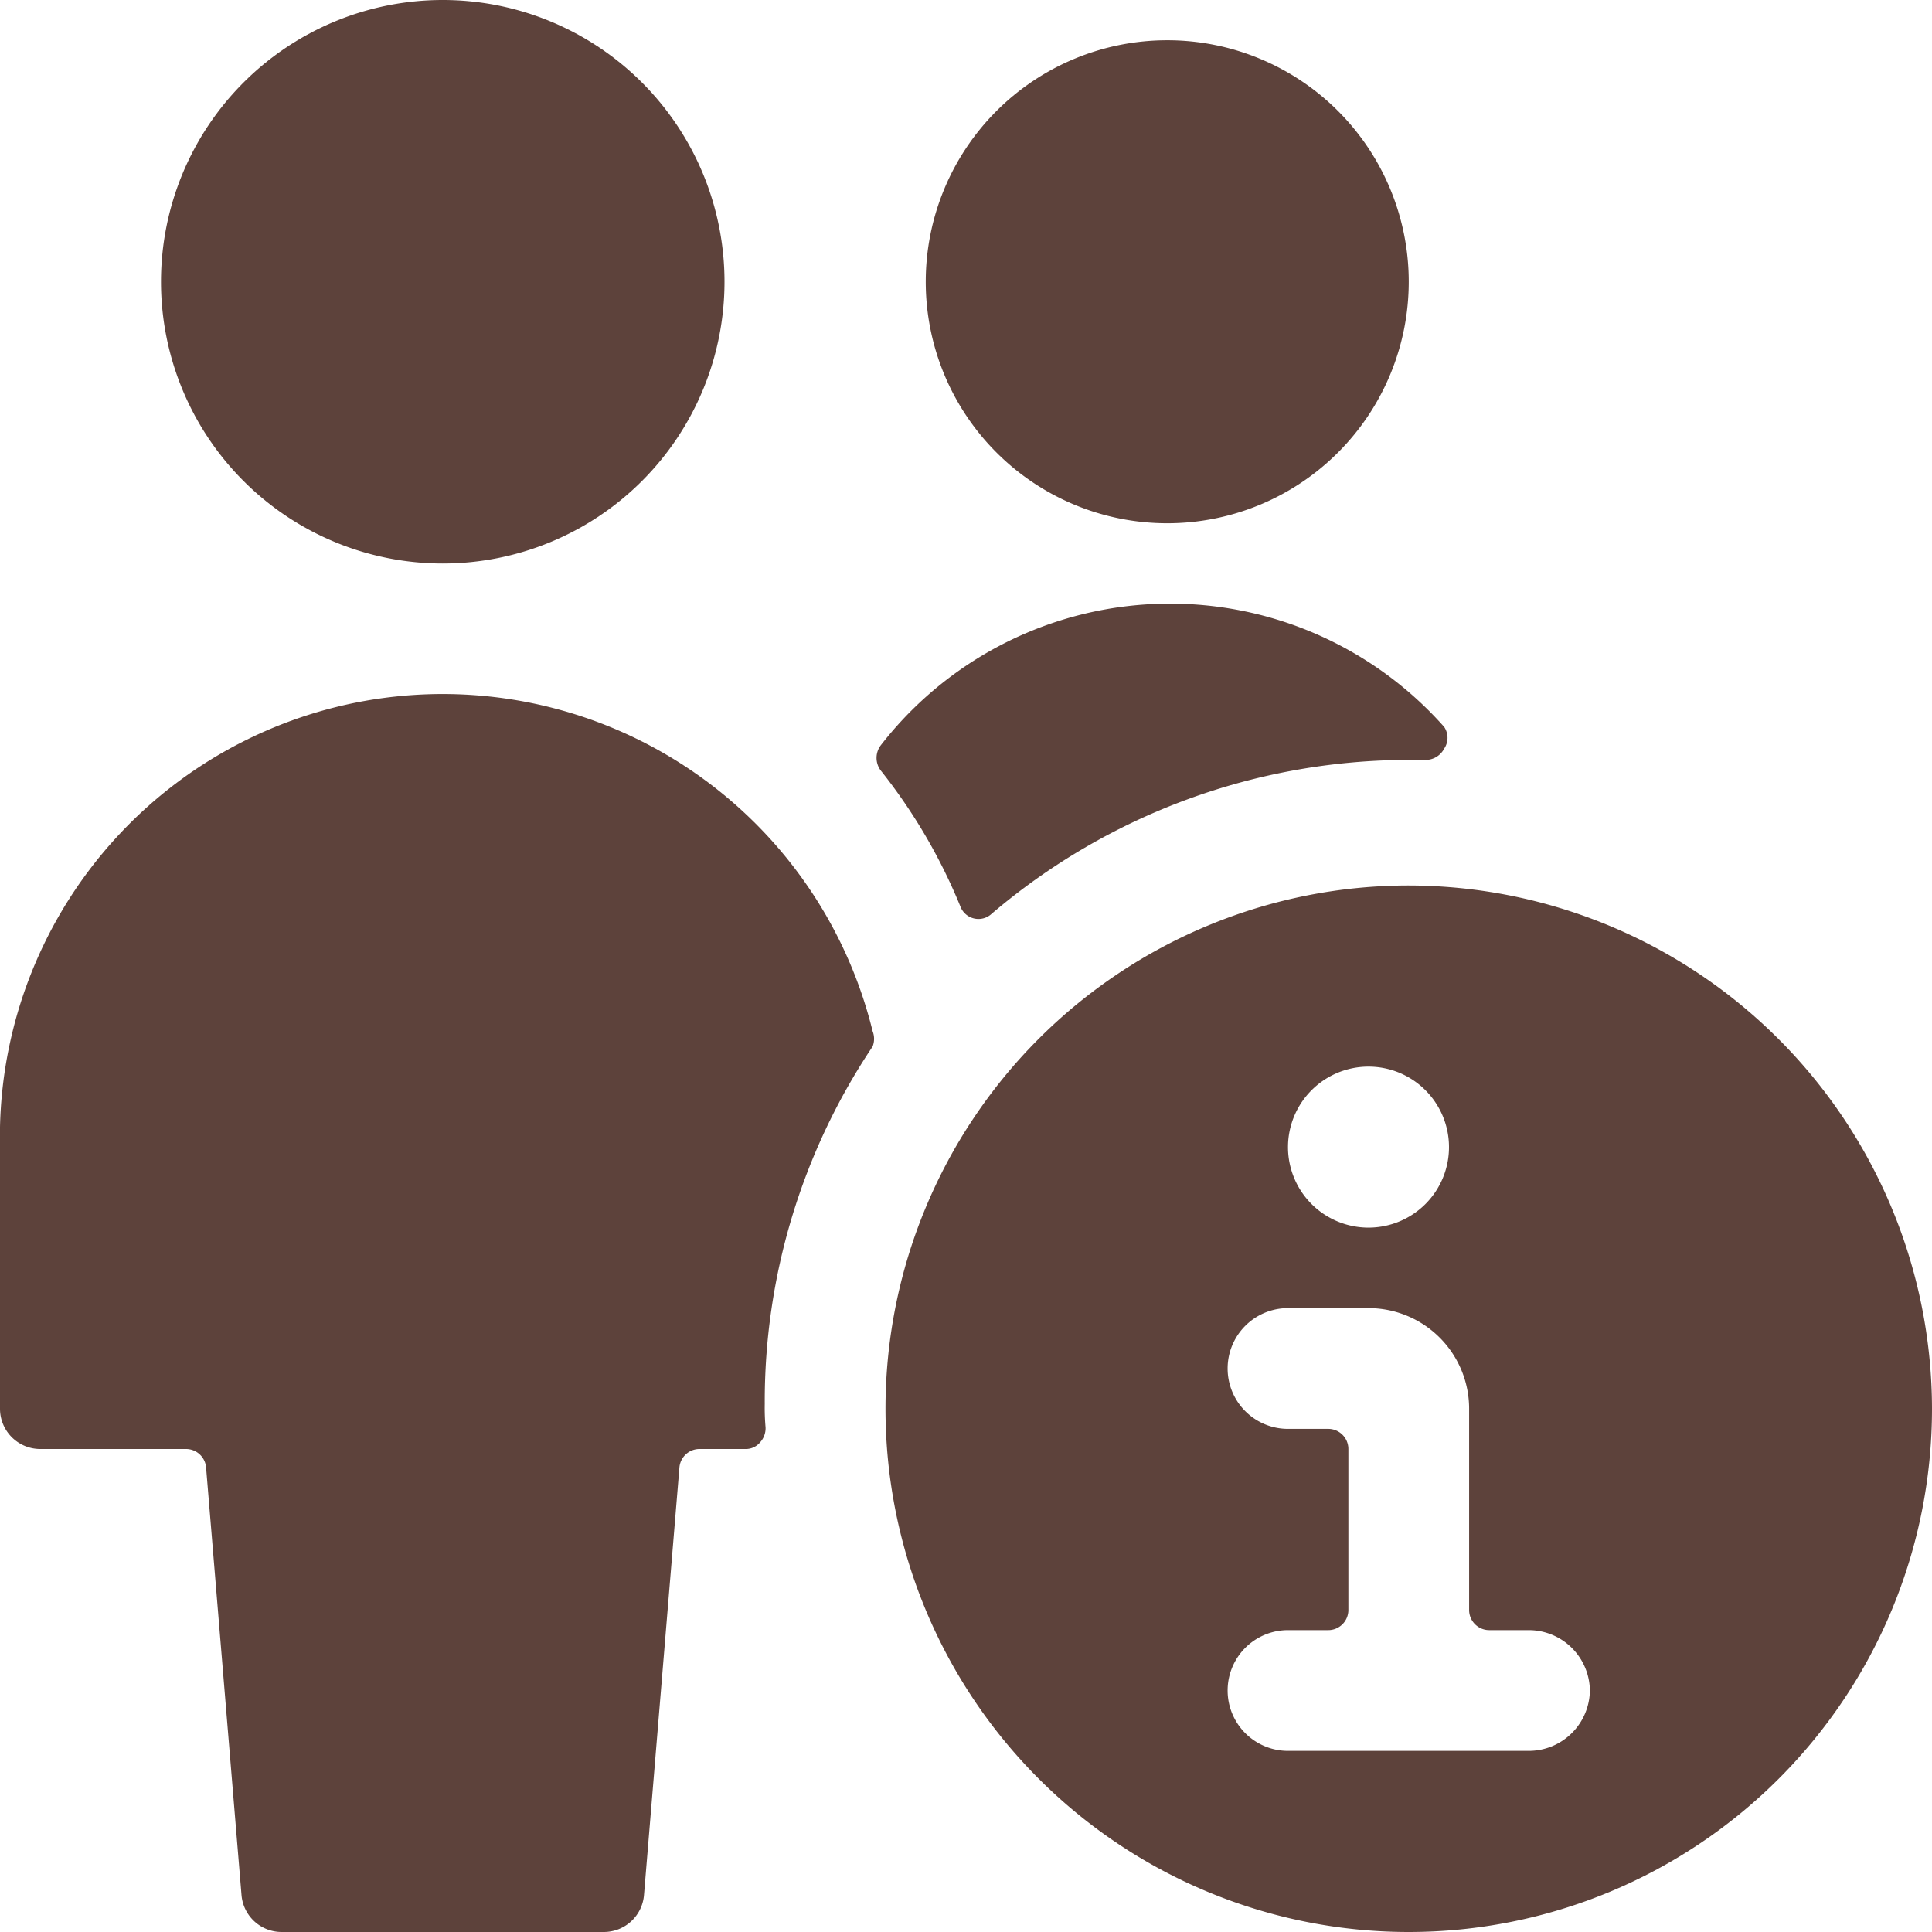
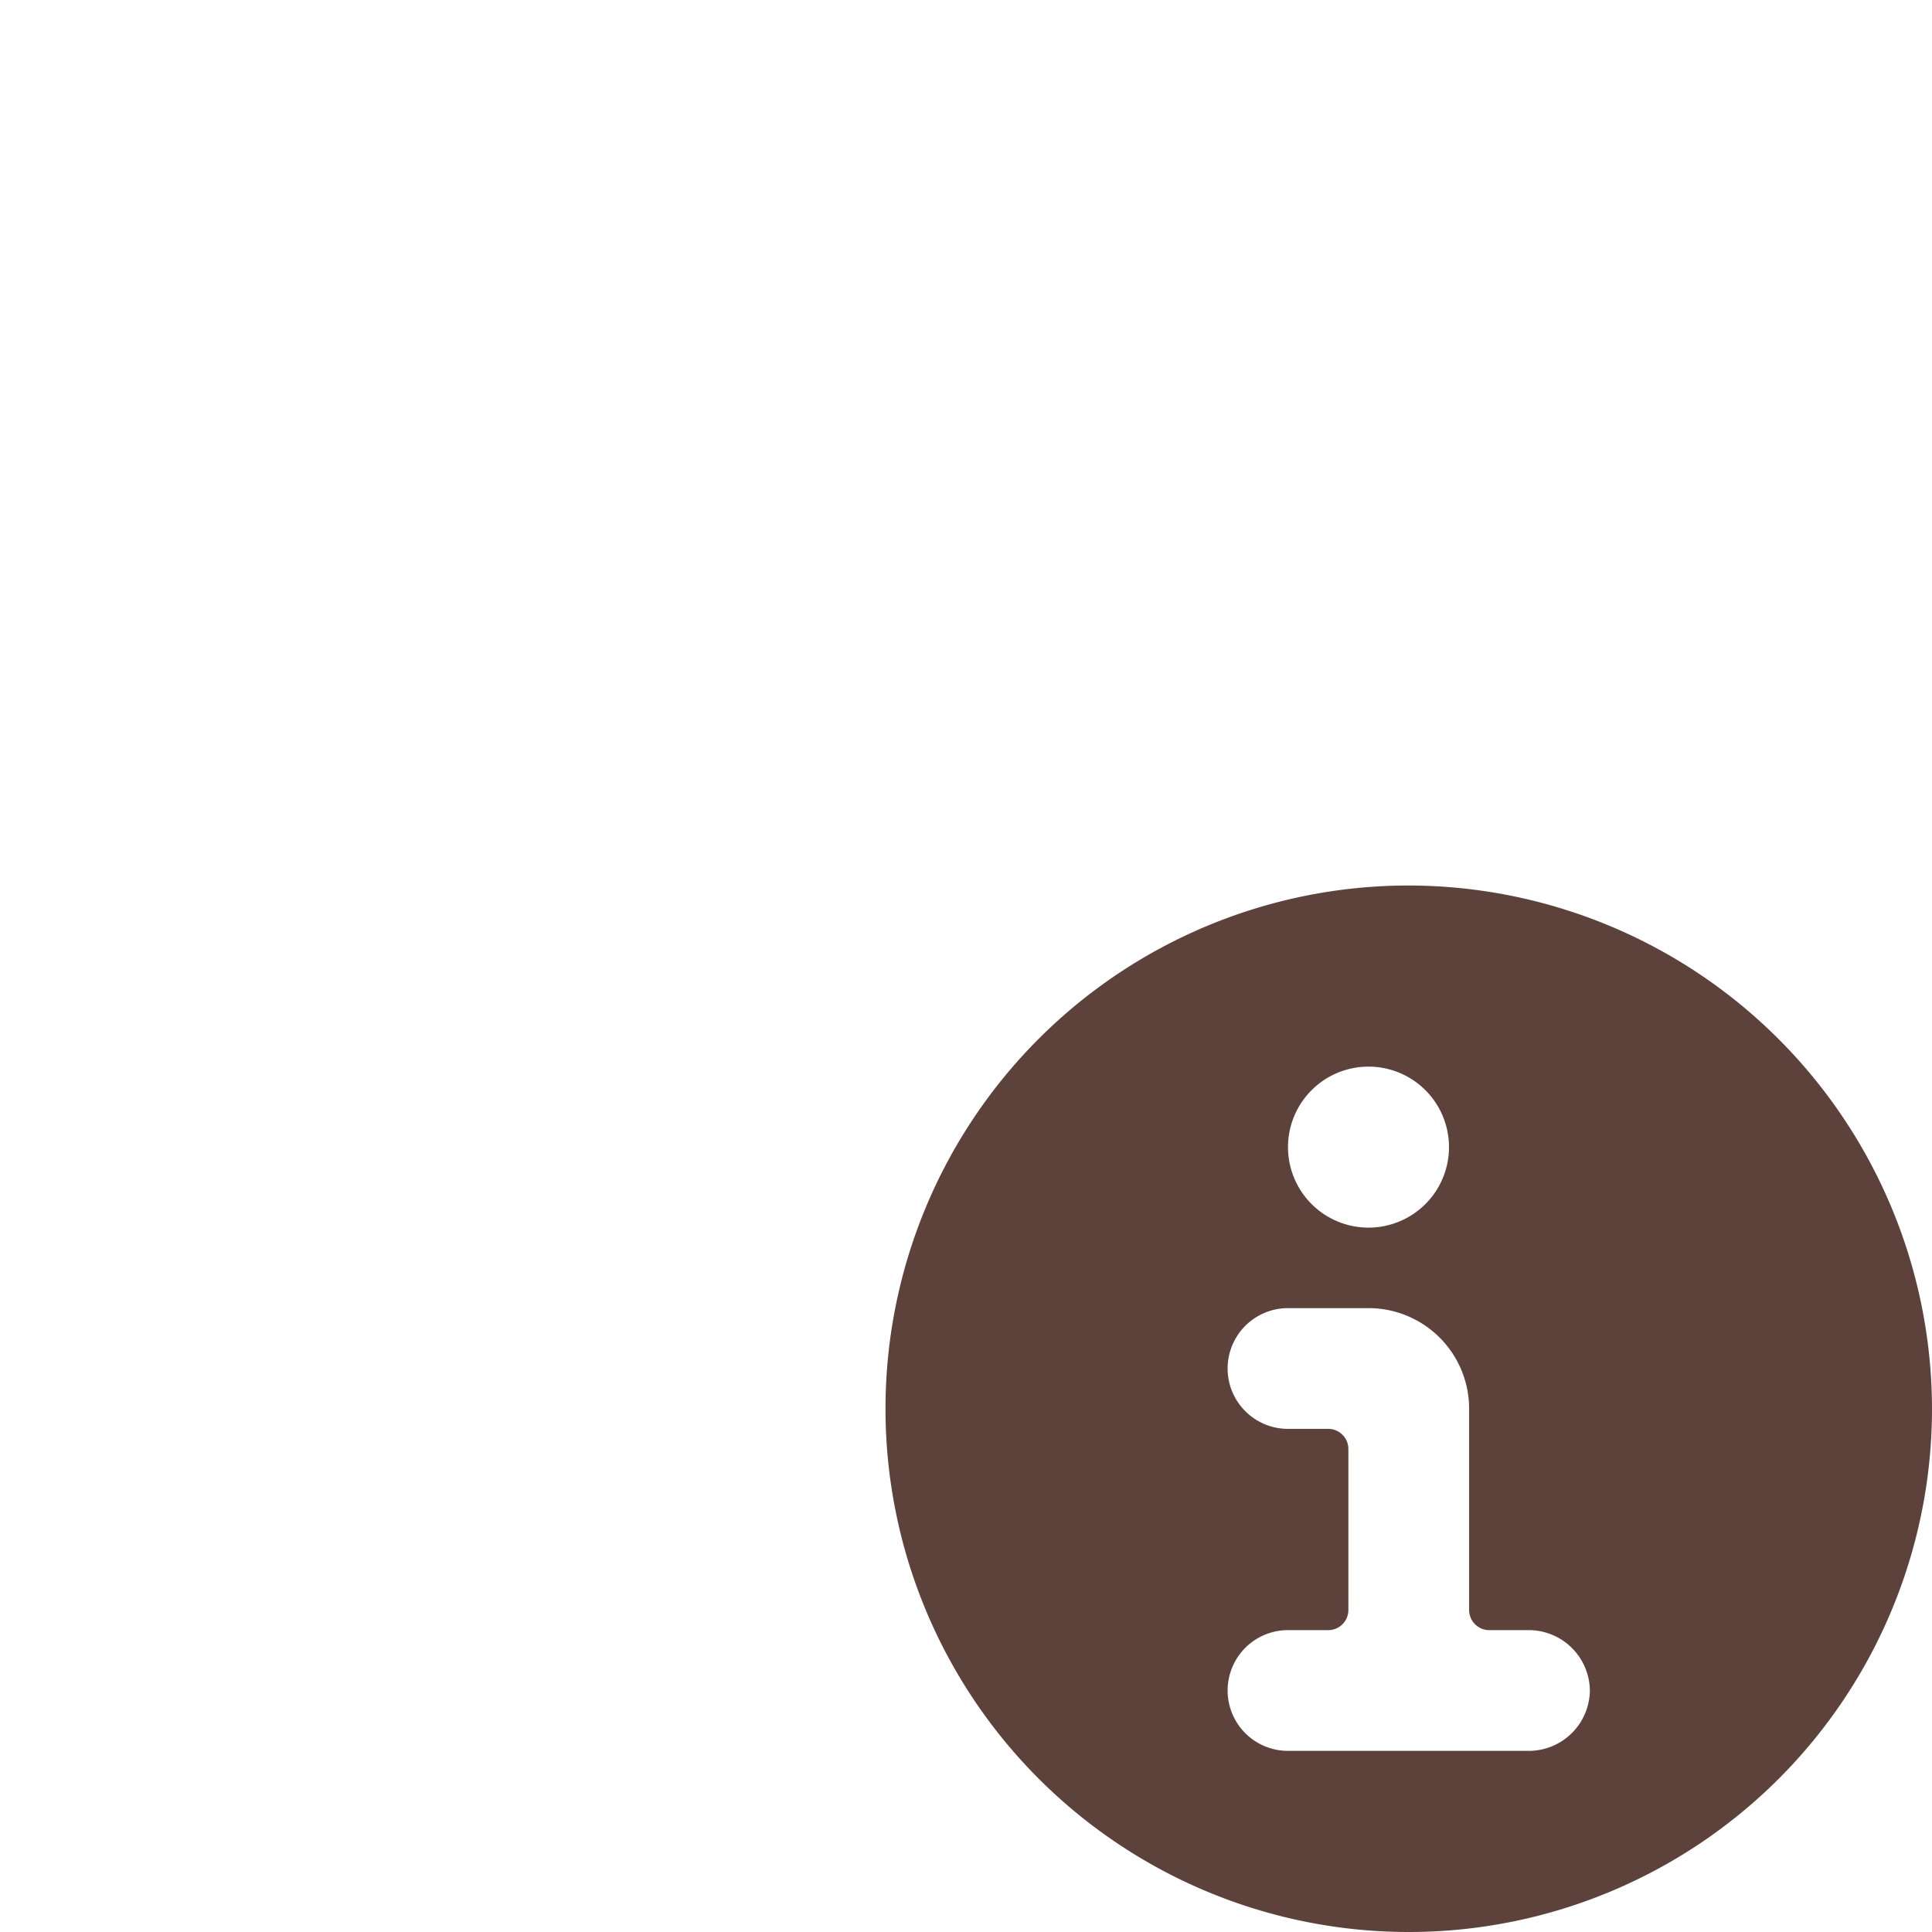
<svg xmlns="http://www.w3.org/2000/svg" viewBox="0 0 24 24" id="Multiple-Actions-Information--Streamline-Ultimate" height="24" width="24">
  <desc>
    Multiple Actions Information Streamline Icon: https://streamlinehq.com
  </desc>
  <g>
-     <path d="M11.5 3.5a3 3 0 1 0 6 0 3 3 0 1 0 -6 0" fill="#5d423b" stroke-width="1" />
-     <path d="M11.93 11.26a0.24 0.24 0 0 0 0.39 0.09 8 8 0 0 1 5.18 -1.91h0.2a0.26 0.26 0 0 0 0.24 -0.14 0.24 0.24 0 0 0 0 -0.27 4.55 4.55 0 0 0 -7 0.23 0.26 0.26 0 0 0 0 0.31 6.92 6.92 0 0 1 0.99 1.69Z" fill="#5d423b" stroke-width="1" />
-     <path d="M9.5 17.44A7.92 7.92 0 0 1 10.84 13a0.26 0.26 0 0 0 0 -0.19A5.5 5.5 0 0 0 0 14v3.5a0.5 0.5 0 0 0 0.5 0.5h1.81a0.25 0.25 0 0 1 0.25 0.23L3 23.54a0.5 0.5 0 0 0 0.5 0.46h4a0.5 0.5 0 0 0 0.5 -0.46l0.44 -5.31a0.25 0.25 0 0 1 0.25 -0.23h0.57a0.23 0.23 0 0 0 0.18 -0.08 0.26 0.26 0 0 0 0.07 -0.19 2.71 2.71 0 0 1 -0.01 -0.29Z" fill="#5d423b" stroke-width="1" />
-     <path d="M2 3.5a3.5 3.5 0 1 0 7 0 3.5 3.5 0 1 0 -7 0" fill="#5d423b" stroke-width="1" />
    <path d="M17.5 11a6.5 6.5 0 1 0 6.5 6.5 6.51 6.51 0 0 0 -6.5 -6.5Zm2.25 10a0.76 0.76 0 0 1 -0.75 0.75h-3a0.75 0.75 0 0 1 0 -1.5h0.5a0.25 0.25 0 0 0 0.25 -0.25v-2a0.25 0.25 0 0 0 -0.25 -0.25H16a0.75 0.75 0 0 1 0 -1.5h1a1.25 1.25 0 0 1 1.25 1.25V20a0.25 0.25 0 0 0 0.25 0.25h0.5a0.76 0.76 0 0 1 0.75 0.75ZM18 14.25a1 1 0 1 1 -1 -1 1 1 0 0 1 1 1Z" fill="#5d423b" stroke-width="1" />
  </g>
</svg>